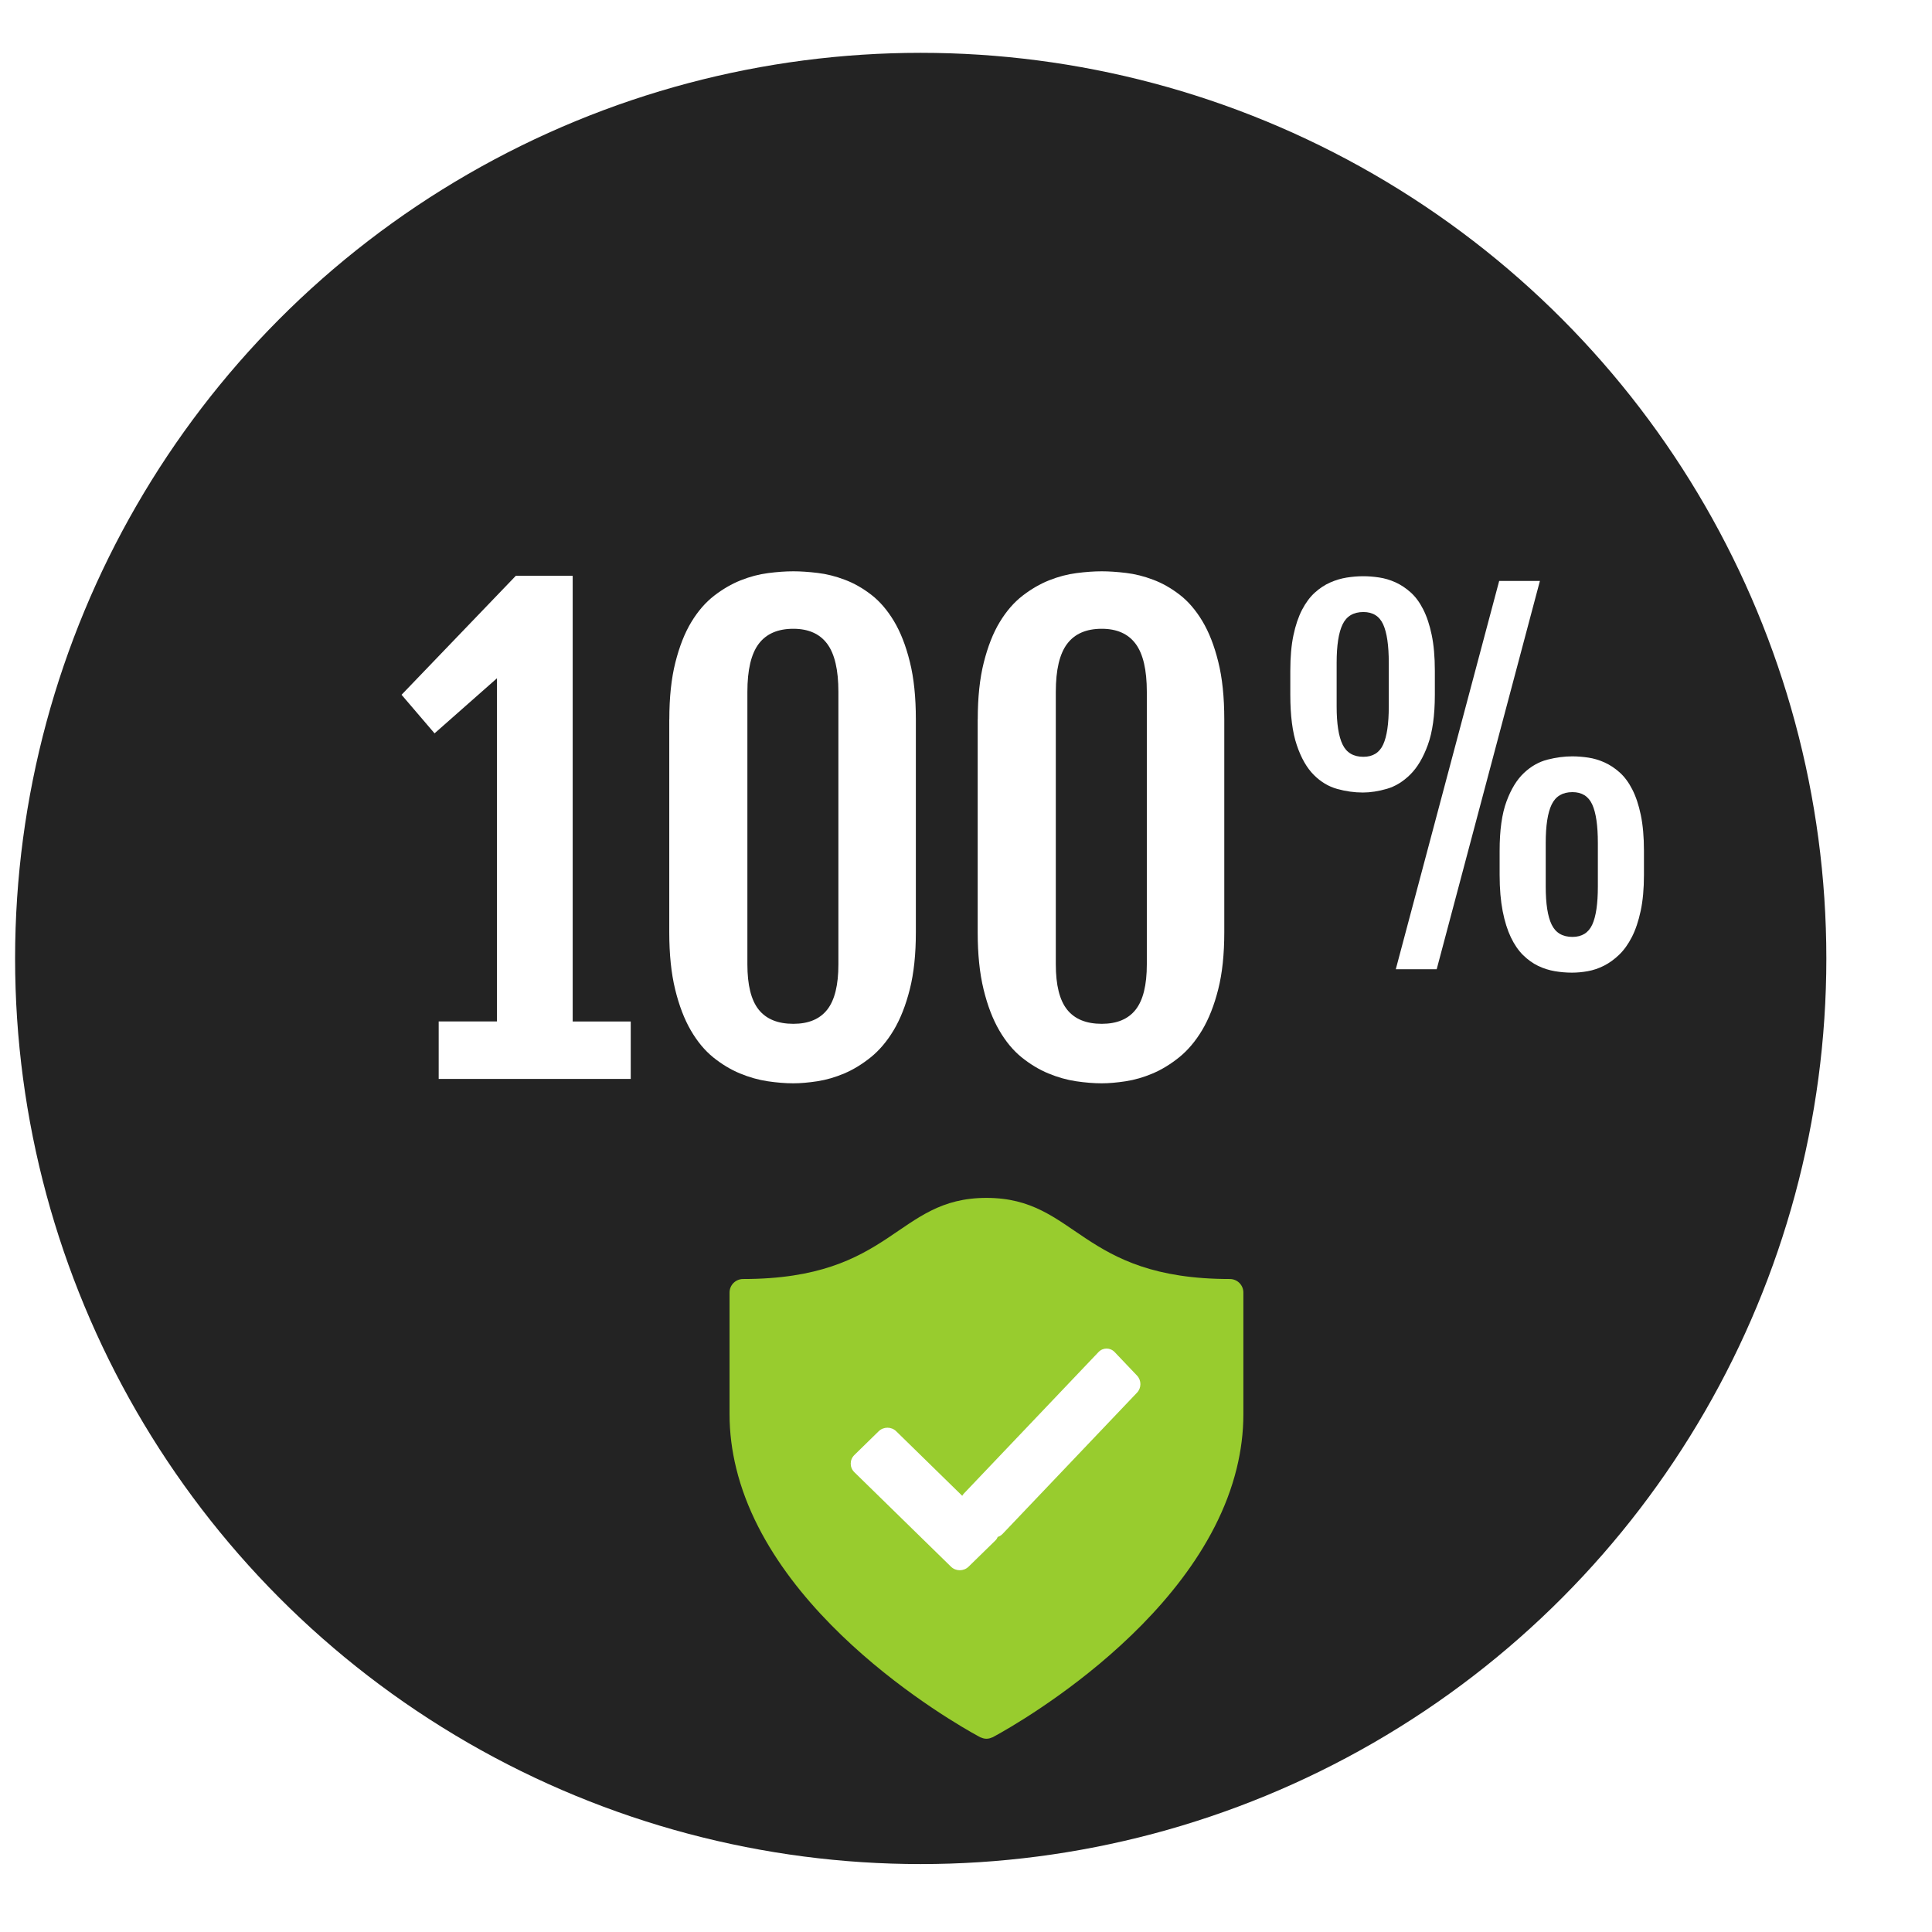
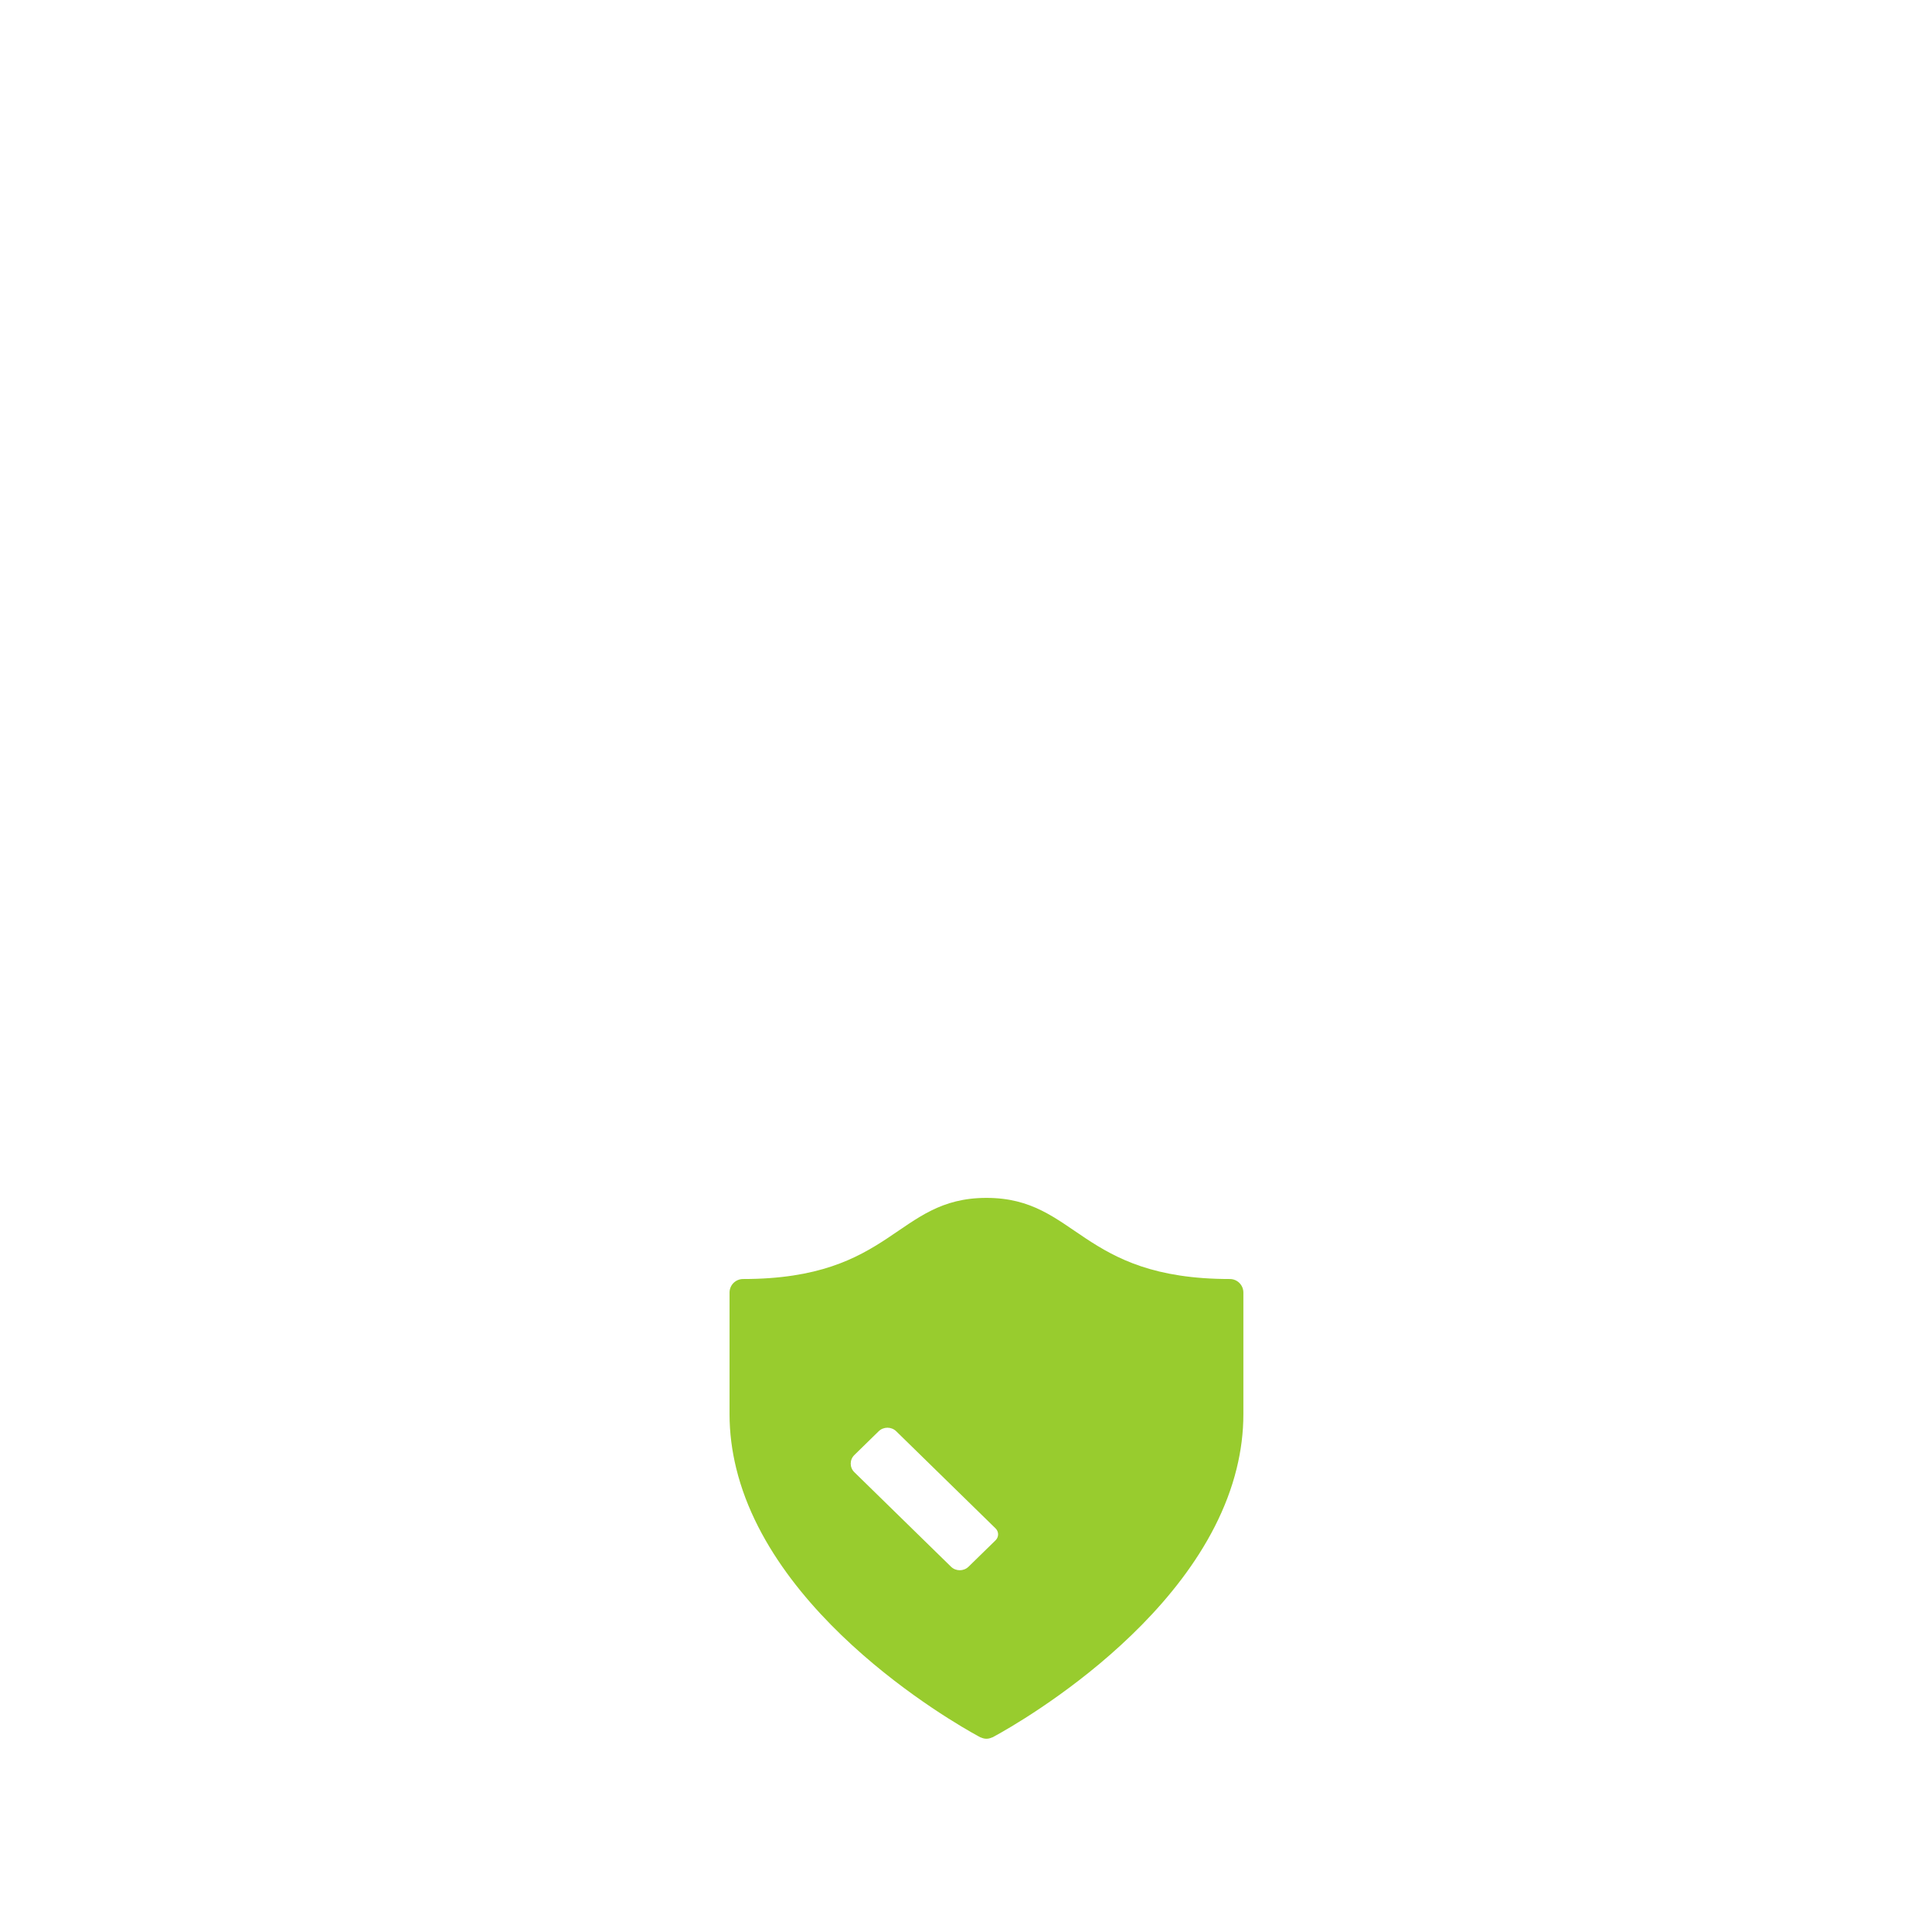
<svg xmlns="http://www.w3.org/2000/svg" xmlns:ns1="http://www.inkscape.org/namespaces/inkscape" xmlns:ns2="http://sodipodi.sourceforge.net/DTD/sodipodi-0.dtd" ns1:version="1.0 (4035a4fb49, 2020-05-01)" ns2:docname="a1runguard1002.svg" xml:space="preserve" style="enable-background:new 0 0 512 512;" viewBox="0 0 512 512" y="0px" x="0px" id="Layer_1" version="1.1">
  <defs id="defs7014">
    <linearGradient id="color-1" gradientUnits="userSpaceOnUse" y2="153.506" x2="119.425" y1="16.372" x1="70.155">
      <stop id="stop2" stop-color="#98cc2e" offset="0" />
      <stop id="stop4" stop-color="#98cc2e" offset="1" />
    </linearGradient>
    <linearGradient id="color-2" gradientUnits="userSpaceOnUse" y2="149.12" x2="107.074" y1="16.125" x1="74.394">
      <stop id="stop7" stop-color="#98cc2e" offset="0" />
      <stop id="stop9" stop-color="#98cc2e" offset="1" />
    </linearGradient>
    <filter id="filter8989" ns1:label="Drop Shadow" style="color-interpolation-filters:sRGB;">
      <feFlood id="feFlood8979" result="flood" flood-color="rgb(0,0,0)" flood-opacity="0.698" />
      <feComposite id="feComposite8981" result="composite1" operator="in" in2="SourceGraphic" in="flood" />
      <feGaussianBlur id="feGaussianBlur8983" result="blur" stdDeviation="12" in="composite1" />
      <feOffset id="feOffset8985" result="offset" dy="-2" dx="-12" />
      <feComposite id="feComposite8987" result="composite2" operator="over" in2="offset" in="SourceGraphic" />
    </filter>
  </defs>
  <ns2:namedview ns1:current-layer="Layer_1" ns1:window-maximized="1" ns1:window-y="-8" ns1:window-x="-8" ns1:cy="268.91342" ns1:cx="256" ns1:zoom="1.1739077" showgrid="false" id="namedview7012" ns1:window-height="1017" ns1:window-width="1920" ns1:pageshadow="2" ns1:pageopacity="0" guidetolerance="10" gridtolerance="10" objecttolerance="10" borderopacity="1" bordercolor="#666666" pagecolor="#ffffff" />
-   <circle r="240" id="circle6963" cy="256" cx="256" style="fill:#232323;stroke-width:0.938;filter:url(#filter8989)" />
  <g transform="translate(18.673,-3.614)" id="g6979">
    <path id="path6971" d="m 97.576,274.304 h 15.456 V 183.36 l -16.544,14.6 -8.744,-10.224 30.288,-31.536 h 15.064 l -0.08,0.16 0.08,-0.08 v 118.032 h 15.384 v 15.224 H 97.584 v -15.232 z" style="fill:#ffffff" />
    <path id="path6973" d="m 158.704,194.288 c 0,-5.832 0.528,-10.856 1.6,-15.104 1.072,-4.248 2.472,-7.816 4.216,-10.696 1.744,-2.888 3.76,-5.216 6.048,-6.992 2.288,-1.768 4.648,-3.136 7.064,-4.096 2.424,-0.968 4.84,-1.6 7.264,-1.912 2.416,-0.312 4.64,-0.472 6.672,-0.472 1.92,0 4.072,0.144 6.44,0.432 2.376,0.28 4.768,0.88 7.184,1.8 2.424,0.904 4.76,2.232 7.024,3.976 2.264,1.744 4.264,4.08 6.016,6.992 1.744,2.912 3.152,6.496 4.208,10.776 1.072,4.264 1.6,9.368 1.6,15.296 v 56.368 c 0,5.832 -0.528,10.856 -1.6,15.104 -1.064,4.24 -2.488,7.848 -4.248,10.816 -1.776,2.968 -3.808,5.376 -6.096,7.224 -2.288,1.84 -4.632,3.272 -7.024,4.288 -2.4,1.016 -4.776,1.704 -7.152,2.072 -2.368,0.36 -4.488,0.544 -6.36,0.544 -2.08,0 -4.344,-0.184 -6.792,-0.544 -2.448,-0.368 -4.896,-1.056 -7.344,-2.072 -2.448,-1.016 -4.8,-2.432 -7.064,-4.248 -2.264,-1.832 -4.248,-4.216 -5.968,-7.184 -1.72,-2.96 -3.104,-6.576 -4.144,-10.848 -1.04,-4.264 -1.56,-9.312 -1.56,-15.144 v -56.376 h 0.016 z m 20.688,64.88 c 0,5.512 1,9.52 3.008,12.024 2,2.496 5.064,3.744 9.168,3.744 4.008,0 7,-1.24 8.976,-3.744 1.976,-2.504 2.968,-6.504 2.968,-12.024 V 186.96 c 0,-5.832 -0.992,-10.072 -2.968,-12.728 -1.976,-2.656 -4.968,-3.984 -8.976,-3.984 -4.112,0 -7.168,1.328 -9.168,3.984 -2.008,2.656 -3.008,6.896 -3.008,12.728 z" style="fill:#ffffff" />
-     <path id="path6975" d="m 240.44,194.288 c 0,-5.832 0.528,-10.856 1.6,-15.104 1.072,-4.248 2.472,-7.816 4.216,-10.696 1.744,-2.888 3.76,-5.216 6.048,-6.992 2.288,-1.768 4.648,-3.136 7.064,-4.096 2.424,-0.968 4.84,-1.6 7.264,-1.912 2.416,-0.312 4.64,-0.472 6.672,-0.472 1.92,0 4.072,0.144 6.44,0.432 2.376,0.28 4.768,0.88 7.184,1.8 2.424,0.904 4.76,2.232 7.024,3.976 2.264,1.744 4.264,4.08 6.016,6.992 1.744,2.912 3.152,6.496 4.208,10.776 1.072,4.264 1.6,9.368 1.6,15.296 v 56.368 c 0,5.832 -0.528,10.856 -1.6,15.104 -1.064,4.24 -2.488,7.848 -4.248,10.816 -1.776,2.968 -3.808,5.376 -6.096,7.224 -2.288,1.84 -4.632,3.272 -7.024,4.288 -2.4,1.016 -4.776,1.704 -7.152,2.072 -2.368,0.36 -4.488,0.544 -6.36,0.544 -2.08,0 -4.344,-0.184 -6.792,-0.544 -2.448,-0.368 -4.896,-1.056 -7.344,-2.072 -2.448,-1.016 -4.8,-2.432 -7.064,-4.248 -2.264,-1.832 -4.248,-4.216 -5.968,-7.184 -1.72,-2.96 -3.104,-6.576 -4.144,-10.848 -1.04,-4.264 -1.56,-9.312 -1.56,-15.144 v -56.376 h 0.016 z m 20.688,64.88 c 0,5.512 1,9.52 3.008,12.024 2,2.496 5.064,3.744 9.168,3.744 4.008,0 7,-1.24 8.976,-3.744 1.976,-2.504 2.968,-6.504 2.968,-12.024 V 186.96 c 0,-5.832 -0.992,-10.072 -2.968,-12.728 -1.976,-2.656 -4.968,-3.984 -8.976,-3.984 -4.112,0 -7.168,1.328 -9.168,3.984 -2.008,2.656 -3.008,6.896 -3.008,12.728 z" style="fill:#ffffff" />
    <path id="path6977" d="m 342.512,213.64 c -2.264,0 -4.536,-0.312 -6.824,-0.952 -2.28,-0.632 -4.352,-1.872 -6.192,-3.72 -1.848,-1.848 -3.352,-4.472 -4.496,-7.864 -1.16,-3.4 -1.728,-7.856 -1.728,-13.376 v -6.376 c 0,-3.616 0.272,-6.744 0.832,-9.392 0.552,-2.64 1.32,-4.888 2.288,-6.76 0.976,-1.864 2.096,-3.376 3.368,-4.528 1.272,-1.152 2.624,-2.048 4.056,-2.68 1.432,-0.632 2.888,-1.072 4.376,-1.312 1.496,-0.232 2.952,-0.36 4.384,-0.36 1.352,0 2.76,0.112 4.224,0.328 1.464,0.216 2.912,0.648 4.32,1.28 1.416,0.64 2.752,1.52 4.024,2.656 1.272,1.128 2.384,2.624 3.336,4.496 0.952,1.872 1.712,4.136 2.264,6.8 0.552,2.664 0.832,5.824 0.832,9.48 v 6.376 c 0,5.44 -0.616,9.856 -1.848,13.256 -1.224,3.392 -2.792,6.024 -4.672,7.888 -1.888,1.864 -3.952,3.136 -6.192,3.784 -2.248,0.648 -4.368,0.976 -6.352,0.976 z m 0.128,-9.464 c 2.496,0 4.248,-1.088 5.24,-3.248 0.992,-2.16 1.488,-5.528 1.488,-10.104 v -11.552 c 0,-4.608 -0.496,-8.008 -1.488,-10.192 -0.992,-2.176 -2.744,-3.272 -5.24,-3.272 -2.624,0 -4.464,1.096 -5.512,3.272 -1.056,2.184 -1.576,5.584 -1.576,10.192 v 11.552 c 0,4.568 0.52,7.936 1.576,10.104 1.056,2.168 2.888,3.248 5.512,3.248 z m 35.984,-46.6 h 10.792 L 362.064,260.48 h -10.84 z m 0.12,71.504 c 0,-5.448 0.608,-9.808 1.824,-13.08 1.208,-3.28 2.76,-5.808 4.648,-7.568 1.88,-1.768 3.96,-2.936 6.224,-3.512 2.264,-0.576 4.448,-0.864 6.552,-0.864 1.352,0 2.76,0.112 4.224,0.328 1.464,0.216 2.912,0.648 4.32,1.28 1.416,0.64 2.752,1.52 4.024,2.656 1.272,1.136 2.384,2.632 3.336,4.496 0.952,1.864 1.712,4.128 2.264,6.792 0.552,2.664 0.832,5.824 0.832,9.48 v 6.376 c 0,3.656 -0.288,6.832 -0.864,9.528 -0.576,2.696 -1.352,5.008 -2.32,6.912 -0.976,1.904 -2.096,3.48 -3.368,4.704 -1.272,1.232 -2.616,2.2 -4.024,2.92 -1.408,0.712 -2.848,1.2 -4.32,1.464 -1.472,0.264 -2.856,0.384 -4.168,0.384 -1.504,0 -3.032,-0.128 -4.552,-0.384 -1.528,-0.256 -3,-0.728 -4.416,-1.4 -1.408,-0.68 -2.736,-1.632 -3.992,-2.856 -1.248,-1.232 -2.328,-2.808 -3.24,-4.712 -0.912,-1.904 -1.64,-4.216 -2.176,-6.944 -0.528,-2.72 -0.808,-5.92 -0.808,-9.616 v -6.384 z m 12.216,9.472 c 0,4.568 0.52,7.936 1.576,10.104 1.056,2.168 2.888,3.248 5.504,3.248 2.504,0 4.248,-1.088 5.248,-3.248 0.992,-2.168 1.488,-5.528 1.488,-10.104 V 227 c 0,-4.608 -0.496,-8.008 -1.488,-10.184 -1,-2.184 -2.744,-3.28 -5.248,-3.28 -2.616,0 -4.456,1.096 -5.504,3.28 -1.056,2.176 -1.576,5.576 -1.576,10.184 z" style="fill:#ffffff" />
  </g>
  <g id="g6981">
</g>
  <g id="g6983">
</g>
  <g id="g6985">
</g>
  <g id="g6987">
</g>
  <g id="g6989">
</g>
  <g id="g6991">
</g>
  <g id="g6993">
</g>
  <g id="g6995">
</g>
  <g id="g6997">
</g>
  <g id="g6999">
</g>
  <g id="g7001">
</g>
  <g id="g7003">
</g>
  <g id="g7005">
</g>
  <g id="g7007">
</g>
  <g id="g7009">
</g>
  <g transform="translate(175.421,303.12)" style="display:inline;mix-blend-mode:normal" id="g30" stroke="none">
    <path style="fill:url(#color-1)" id="path26" fill="url(#color-1)" d="m 150.5,35.833 c -39.854,0 -40.413,-21.5 -64.5,-21.5 -24.087,0 -24.646,21.5 -64.5,21.5 -1.978,0 -3.583,1.605 -3.583,3.583 0,0 0,20.984 0,32.25 0,4.938 0.638,9.718 1.767,14.333 10.517,43.025 64.787,71.333 64.787,71.333 l 0.014,-0.029 c 0.462,0.219 0.968,0.362 1.516,0.362 0.548,0 1.054,-0.143 1.516,-0.365 l 0.014,0.029 c 0,0 54.266,-28.308 64.787,-71.333 1.129,-4.612 1.767,-9.392 1.767,-14.33 0,-11.266 0,-32.25 0,-32.25 0,-1.978 -1.605,-3.583 -3.583,-3.583 z" />
    <path style="display:inline;fill:url(#color-2)" id="path28" fill="url(#color-2)" d="m 86,28.667 c 5.88,0 8.761,1.806 15.287,6.253 8.084,5.508 18.727,12.76 38.464,14.735 v 22.012 c 0,3.569 -0.455,7.245 -1.358,10.929 -7.099,29.036 -39.685,51.342 -52.395,59.078 -4.956,-3.017 -12.921,-8.242 -21.221,-15.24 -11.753,-9.912 -26.699,-25.56 -31.168,-43.839 -0.903,-3.684 -1.358,-7.36 -1.358,-10.929 V 49.654 c 19.737,-1.971 30.38,-9.223 38.464,-14.735 6.525,-4.447 9.406,-6.253 15.287,-6.253" />
  </g>
  <g transform="translate(170.362,303.727)" style="display:inline;mix-blend-mode:normal" id="g37" stroke="none">
    <g style="display:inline" id="Layer_6">
      <path style="display:inline;fill:#ffffff;fill-opacity:1;stroke-width:0.892" id="path32" fill="url(#color-3)" d="M 81.661,111.463 56.051,86.423 c -1.286,-1.258 -1.286,-3.294 0,-4.549 l 6.442,-6.302 c 1.286,-1.255 3.369,-1.255 4.652,0 l 26.337,25.751 c 0.885,0.865 0.885,2.271 0,3.136 l -7.169,7.003 c -1.286,1.258 -3.369,1.255 -4.652,0 z" />
-       <path style="display:inline;fill:#ffffff;fill-opacity:1;stroke-width:0.852" id="path34" fill="url(#color-4)" d="M 85.12,92.033 120.748,54.589 c 1.185,-1.245 3.103,-1.245 4.285,0 l 5.936,6.239 c 1.185,1.245 1.185,3.261 0,4.503 L 95.337,102.771 c -1.185,1.245 -3.103,1.242 -4.285,0 l -5.933,-6.235 c -1.182,-1.245 -1.182,-3.261 0,-4.503 z" />
    </g>
  </g>
</svg>